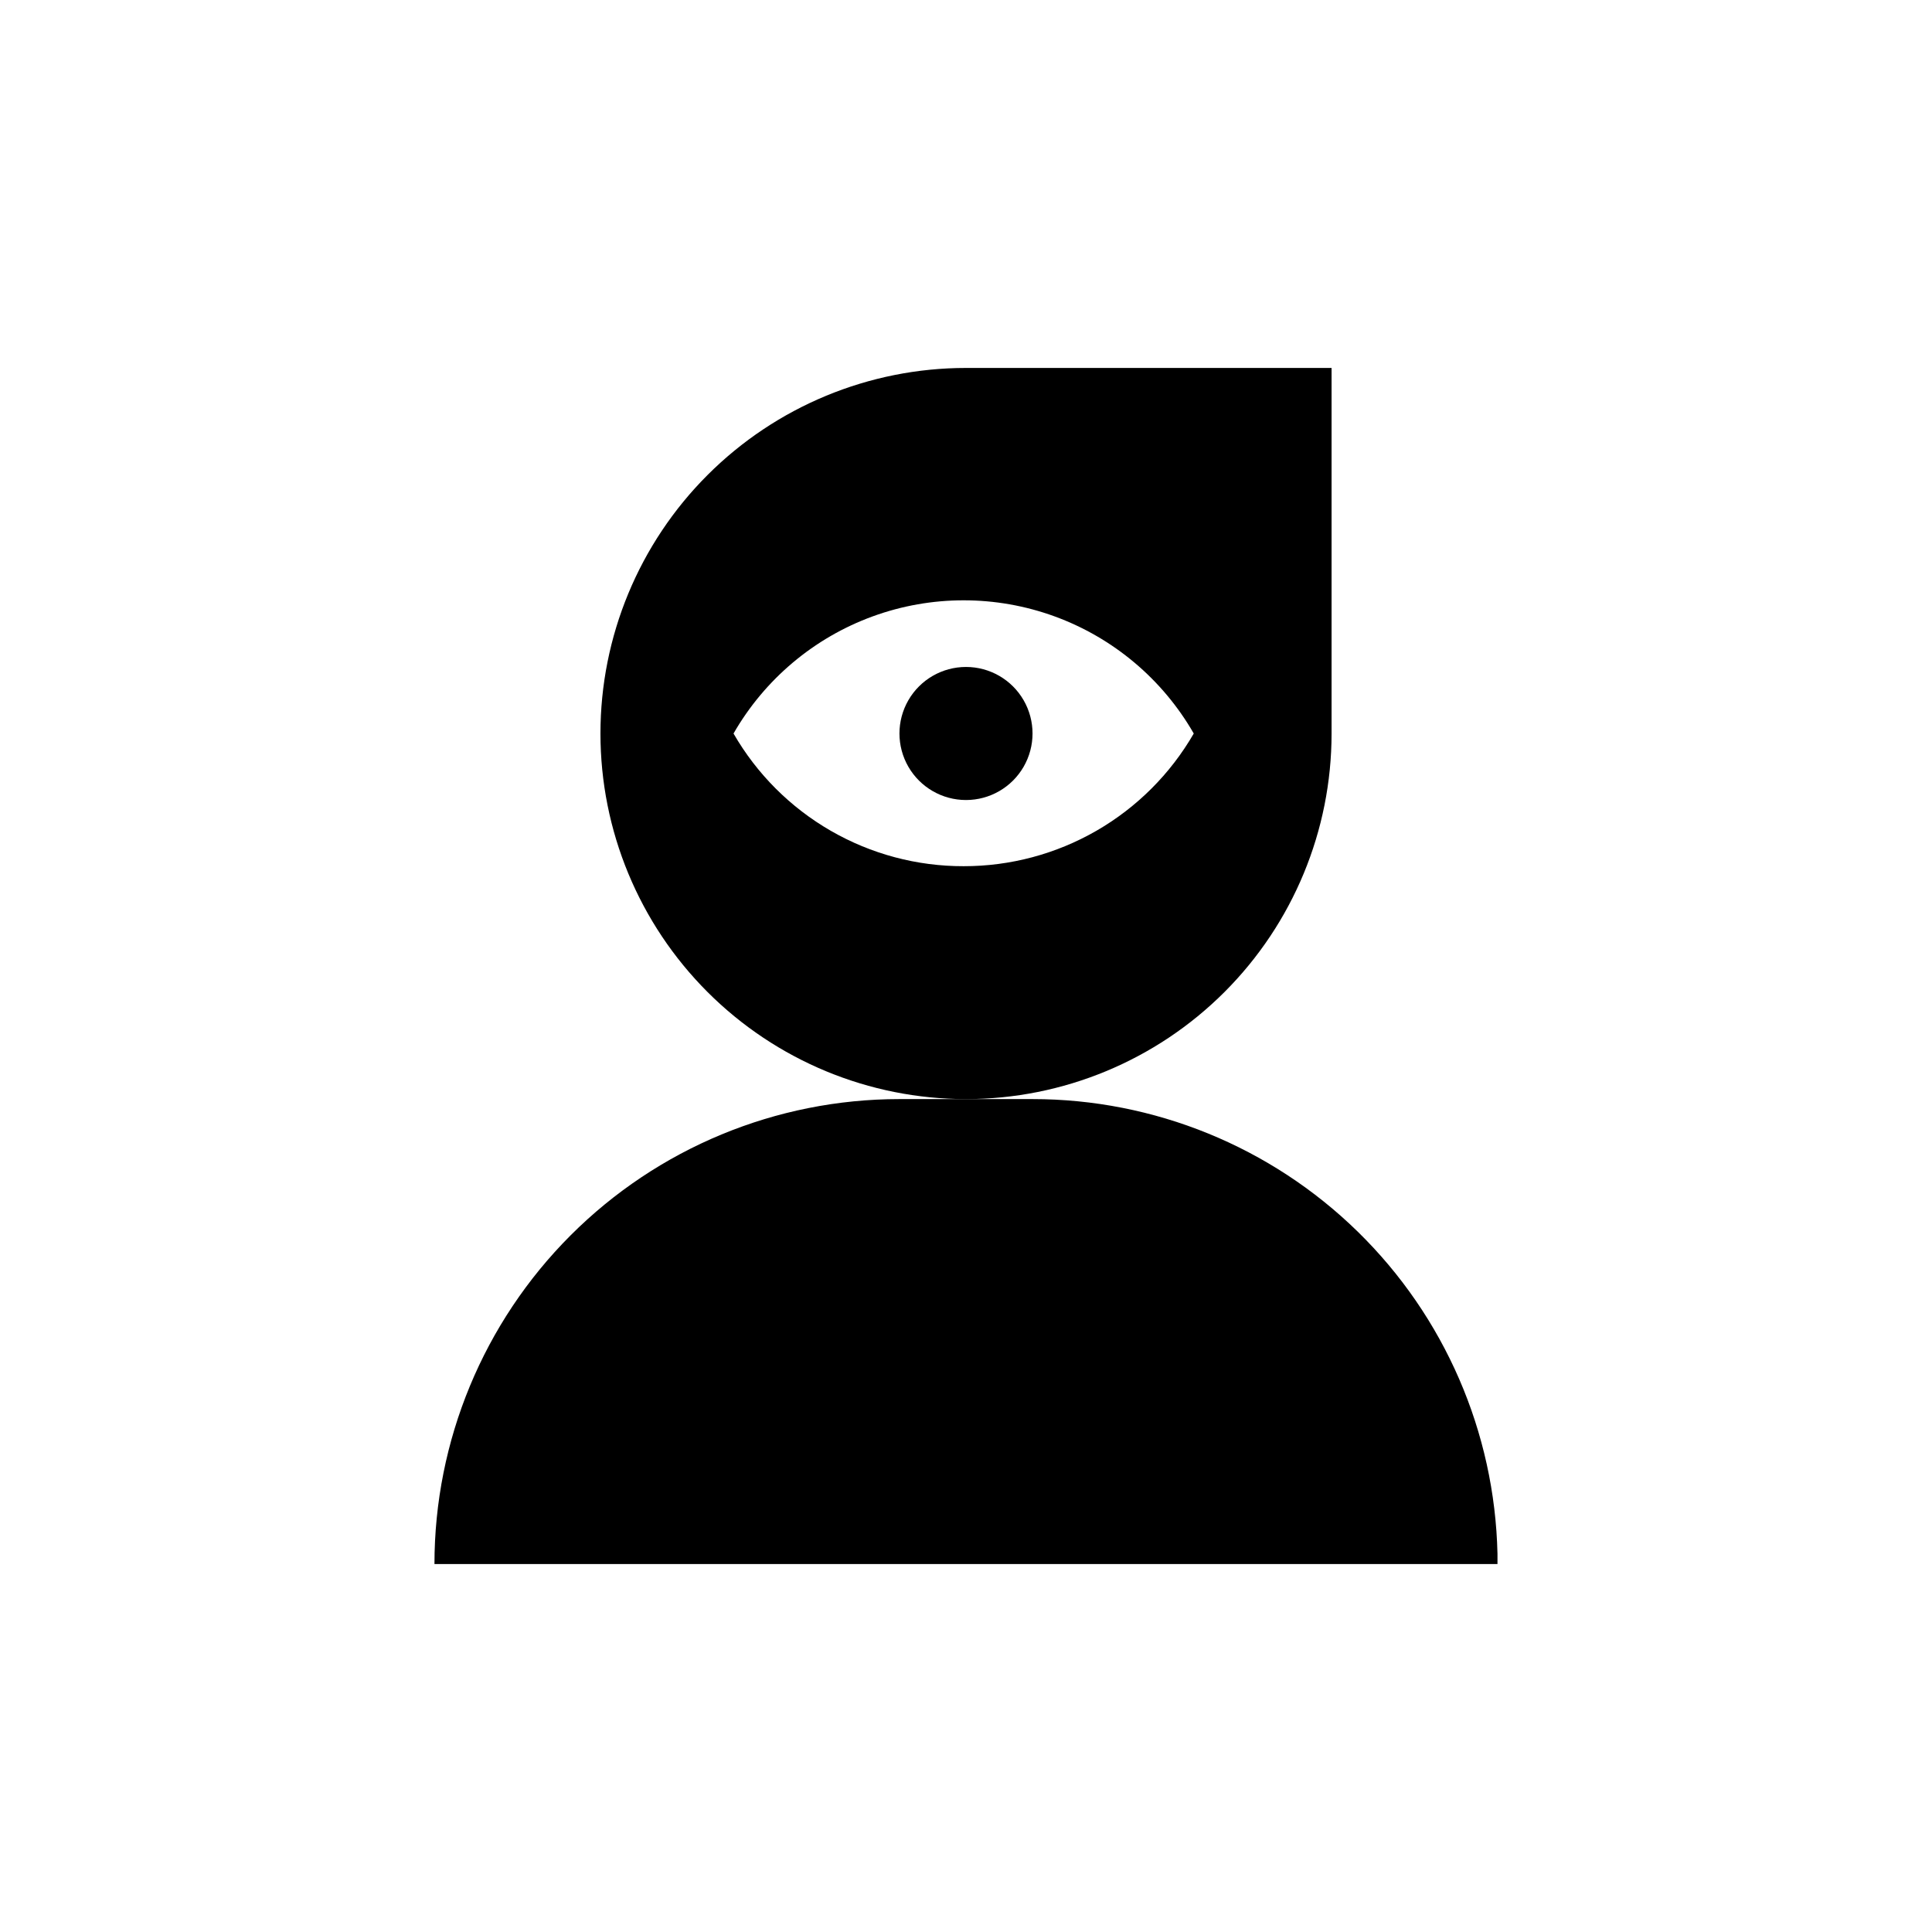
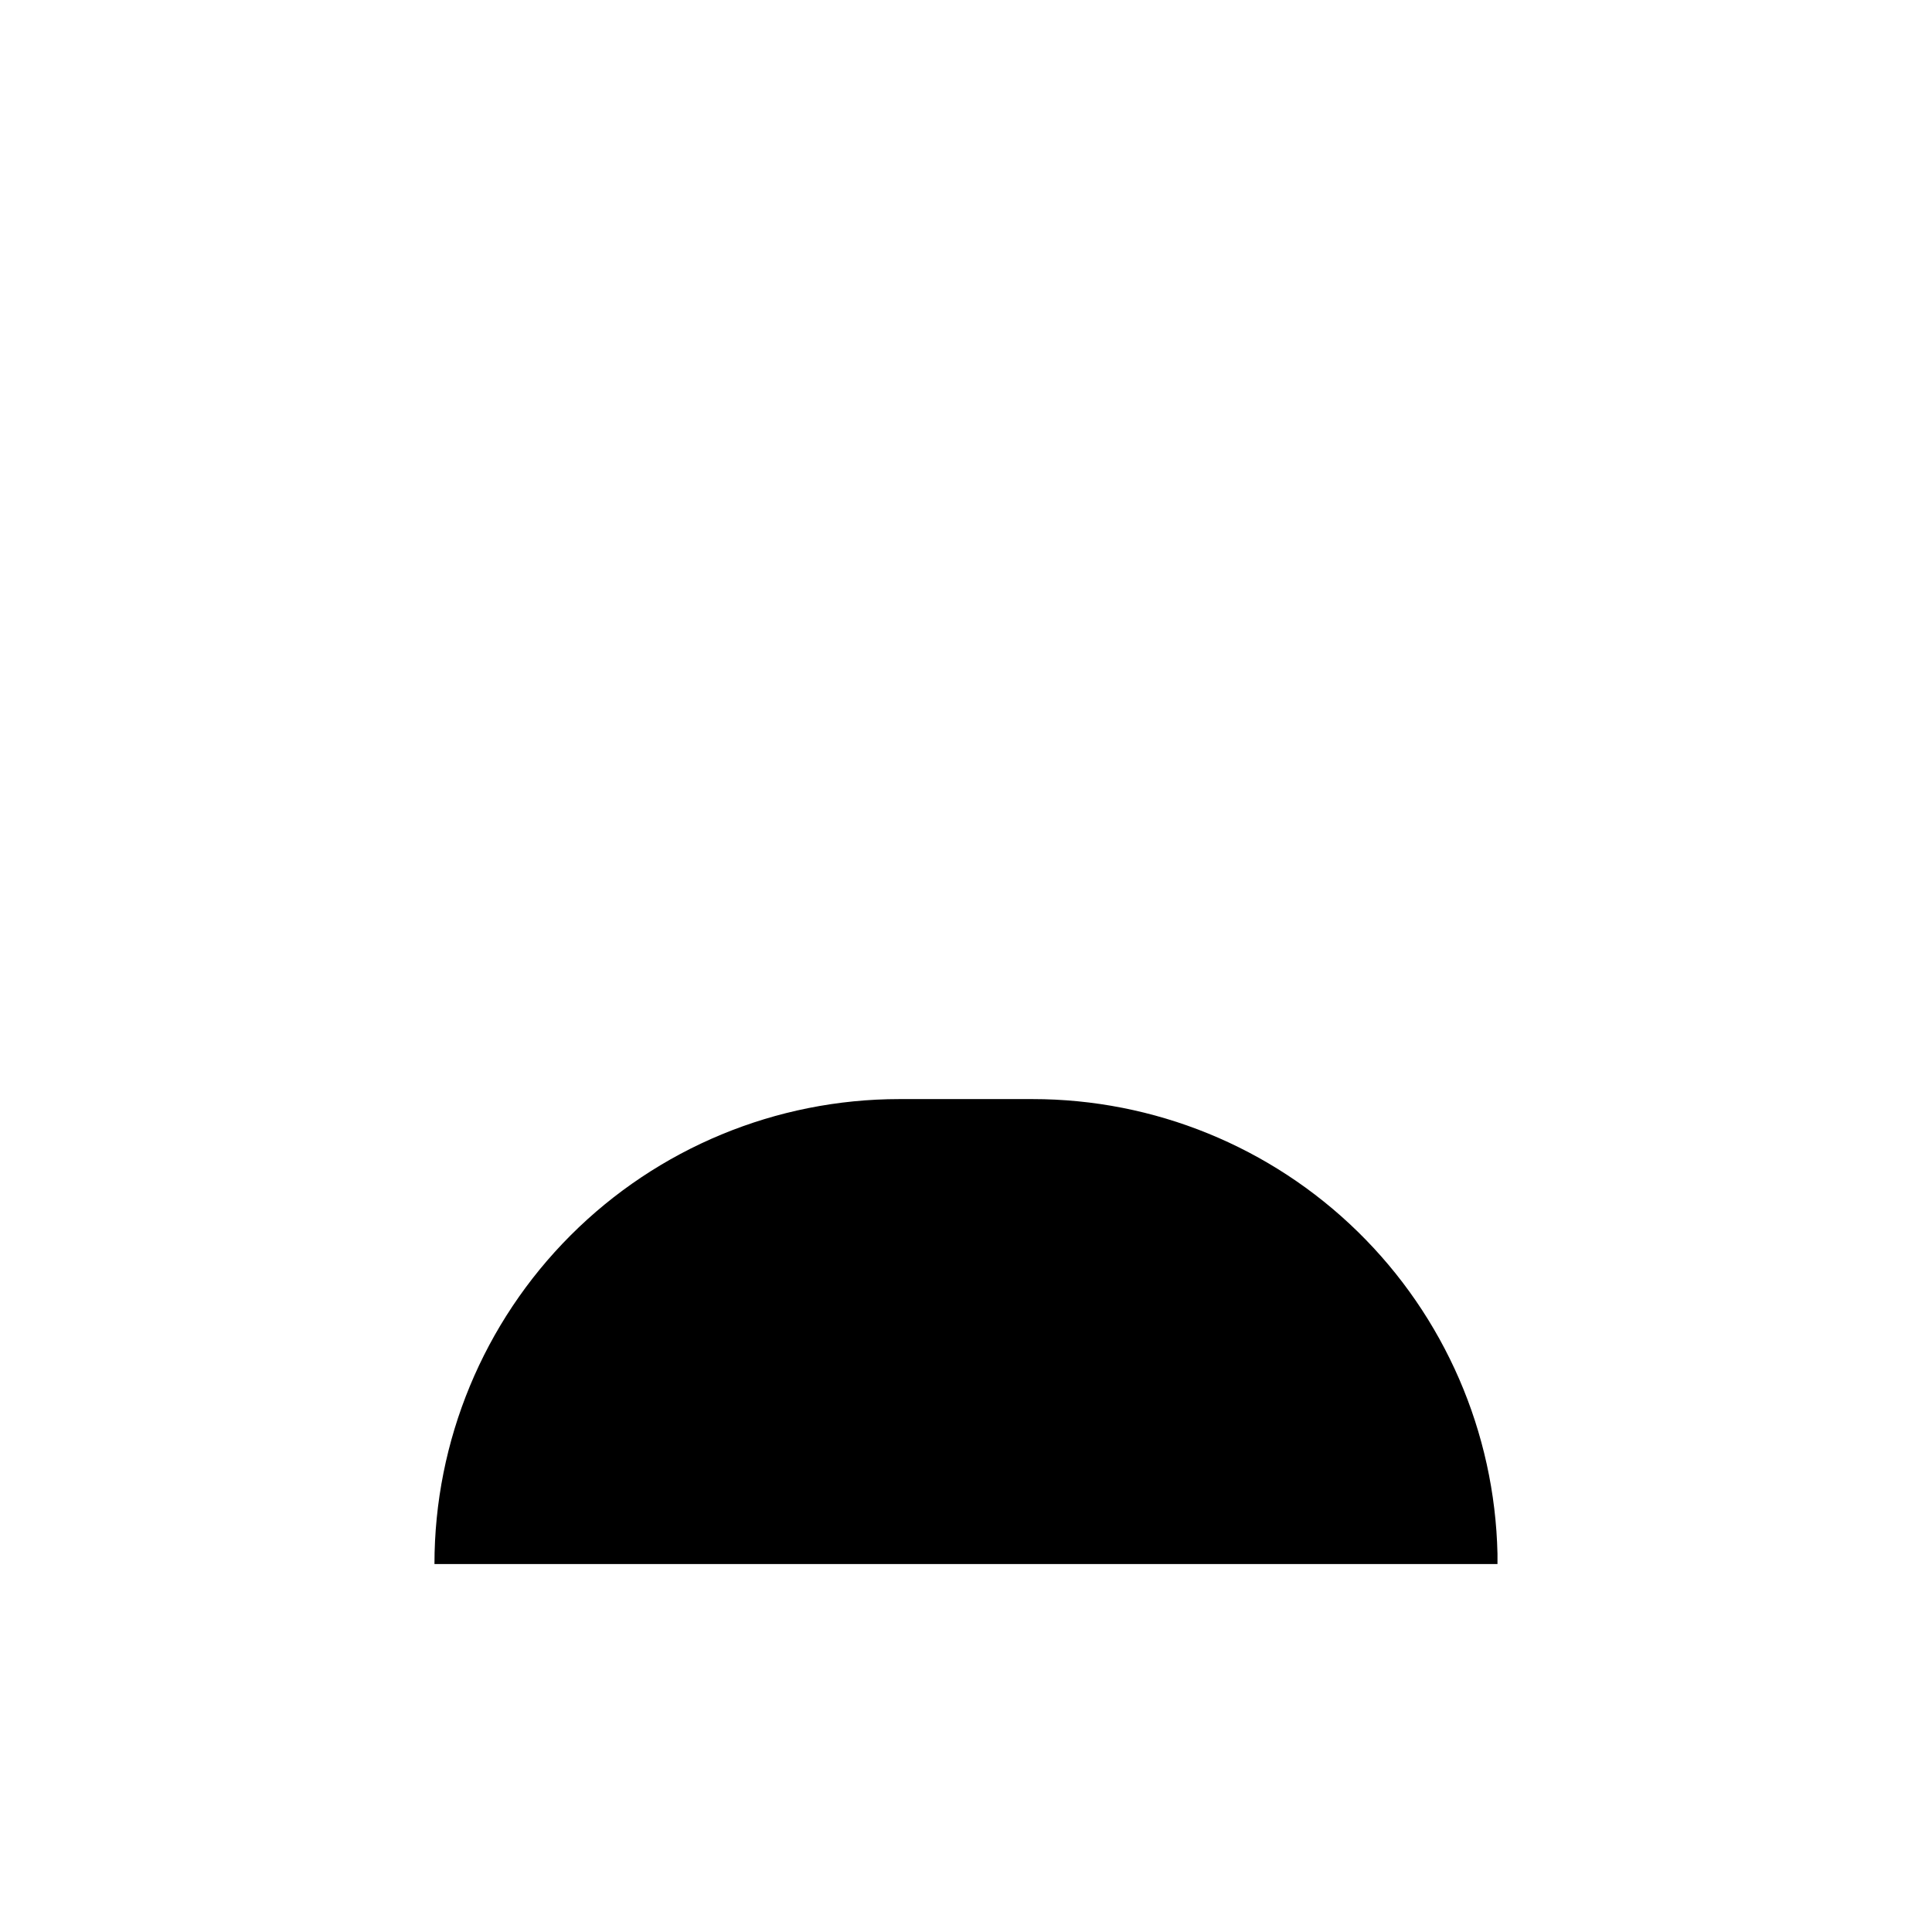
<svg xmlns="http://www.w3.org/2000/svg" fill="#000000" width="800px" height="800px" version="1.1" viewBox="144 144 512 512">
  <g>
-     <path d="m400 320.75c-6.301 0-12.121 3.359-15.273 8.816-3.148 5.457-3.148 12.176 0 17.633 3.152 5.457 8.973 8.816 15.273 8.816 6.297 0 12.121-3.359 15.27-8.816 3.148-5.457 3.148-12.176 0-17.633-3.148-5.457-8.973-8.816-15.27-8.816z" />
    <path d="m417.63 435.27h-35.27c-32.68 0-64.02 12.98-87.129 36.09s-36.094 54.453-36.094 87.133h281.71v-2.731c-0.715-32.203-14.012-62.848-37.043-85.371-23.031-22.523-53.969-35.129-86.18-35.121z" />
-     <path d="m496.88 338.39v-96.879h-96.875c-25.695 0-50.336 10.207-68.504 28.375-18.168 18.168-28.375 42.809-28.375 68.504 0 25.695 10.207 50.336 28.375 68.504 18.168 18.168 42.809 28.375 68.504 28.375 25.691 0 50.332-10.207 68.5-28.375 18.172-18.168 28.375-42.809 28.375-68.504zm-97.508 35.16c-12.359 0.027-24.508-3.211-35.215-9.387-10.707-6.172-19.594-15.062-25.766-25.773 8.254-14.367 21.312-25.363 36.879-31.043 15.566-5.676 32.641-5.676 48.207 0 15.566 5.68 28.625 16.676 36.879 31.043-6.18 10.703-15.07 19.586-25.777 25.762-10.703 6.172-22.848 9.414-35.207 9.398z" />
  </g>
</svg>